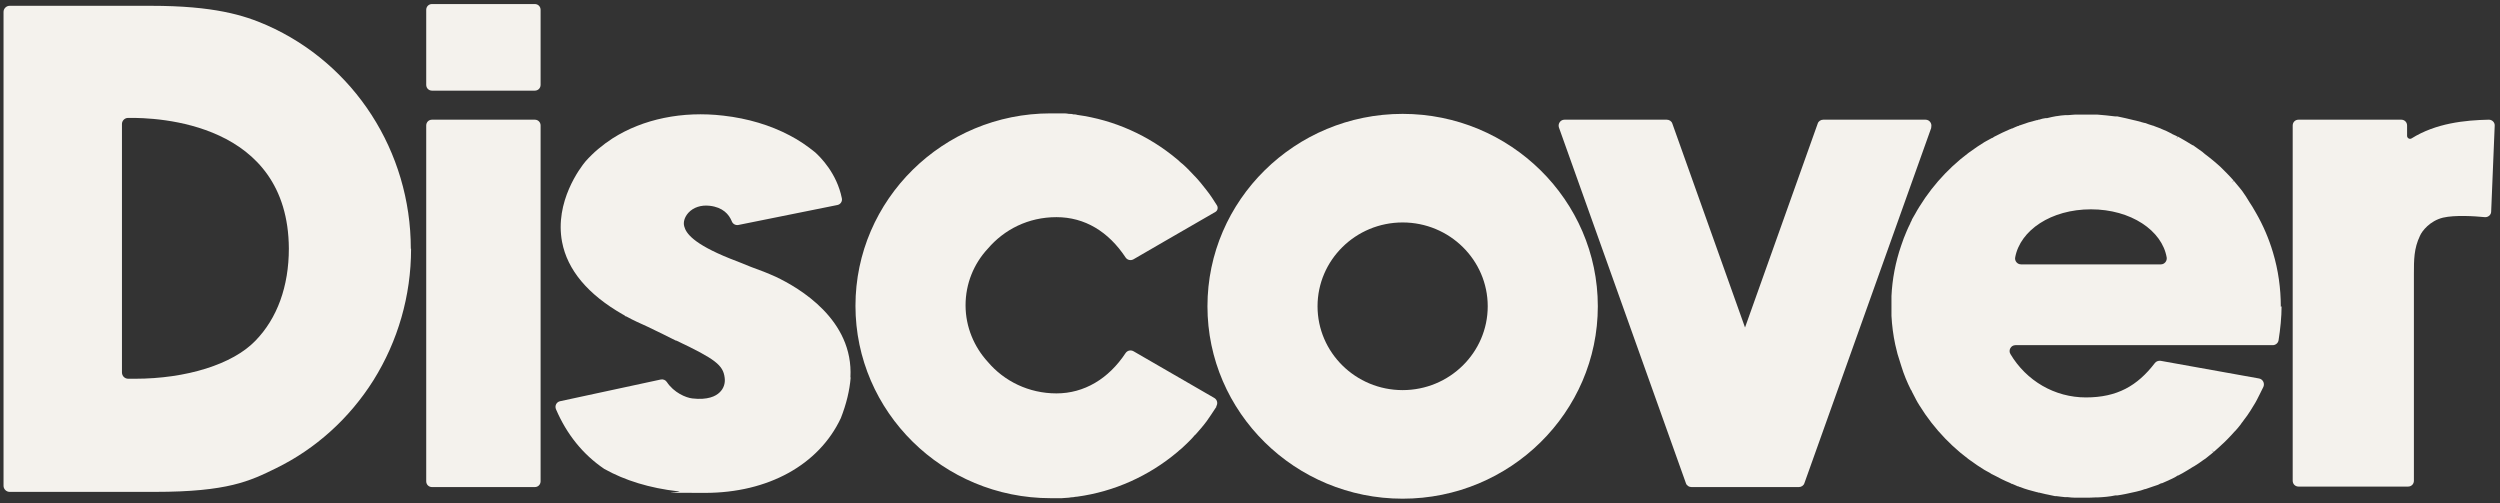
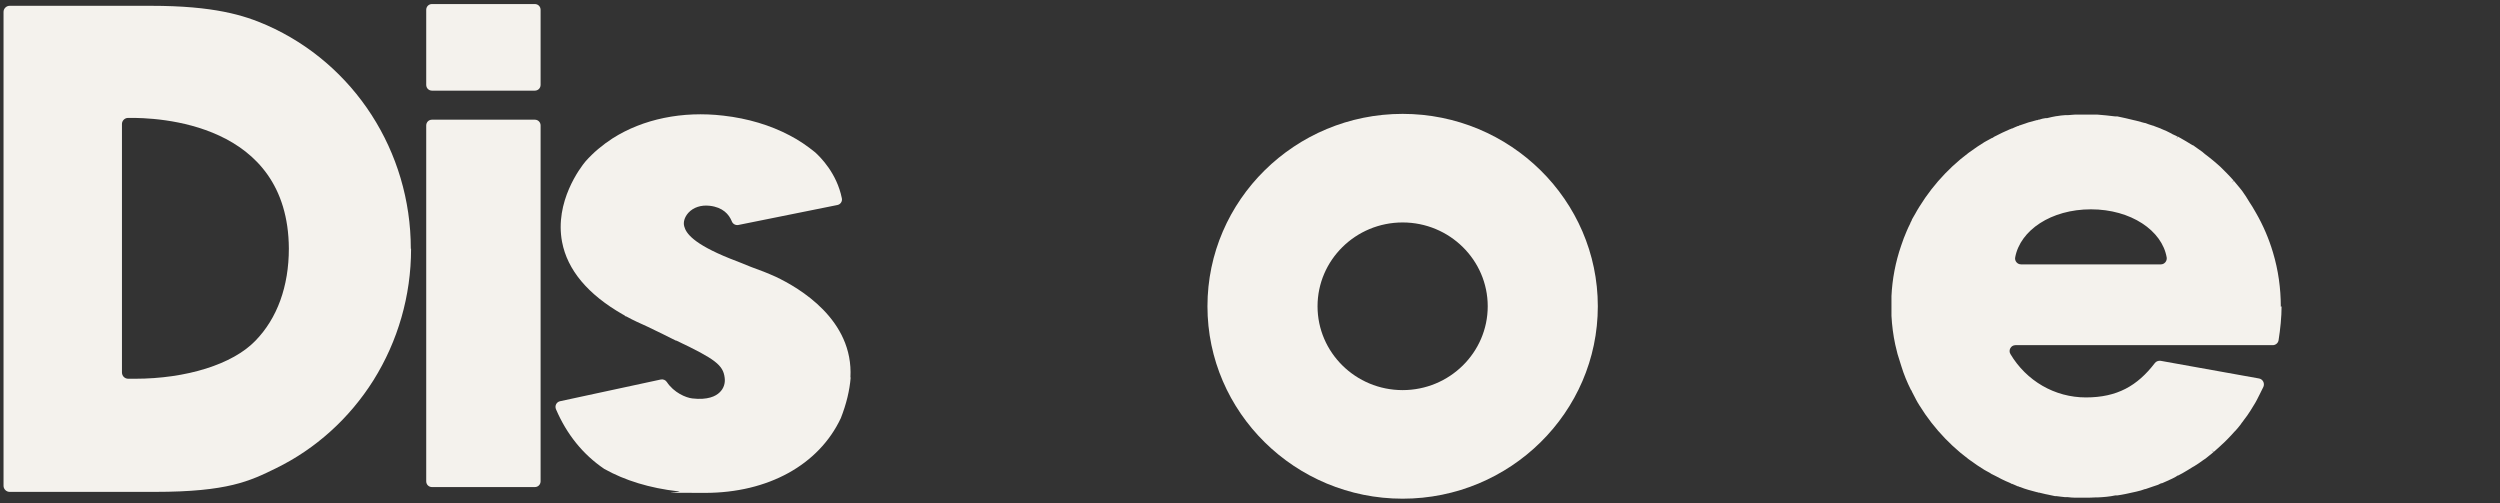
<svg xmlns="http://www.w3.org/2000/svg" version="1.1" viewBox="0 0 990.1 199.4">
  <rect x="0" y="0" width="990.1" height="199.4" fill="#333333" stroke="none" />
  <defs>
    <style> .cls-1 { fill: #f4f2ed; } </style>
  </defs>
  <g>
    <g id="Layer_1">
      <g id="Layer_1-2" data-name="Layer_1">
        <g>
          <path class="cls-1" d="M162.8,98.6c0,18.5-5.2,36.5-14.9,52-9.5,15.1-22.9,27.2-38.7,34.9-10.2,5-19,9.3-47.8,9.3H3.8c-1.3,0-2.4-1.1-2.4-2.4V4.7c0-1.3,1.1-2.4,2.4-2.4h56c24.9,0,36.8,3.7,45.9,7.7,34.6,15.3,57,50,57,88.5h.1ZM114.4,98.4c-.3-50-51.9-51.9-63.7-51.7-1.3,0-2.4,1.1-2.4,2.4v98.4c0,1.4,1.1,2.5,2.5,2.5h2.6c20.4,0,38.7-5.7,47.7-15,8.7-8.9,13.3-21.6,13.3-36.6Z" />
          <path class="cls-1" d="M214.1,3.9v29.7c0,1.3-1,2.3-2.3,2.3h-40.7c-1.3,0-2.3-1-2.3-2.3V3.9c0-1.3,1-2.3,2.3-2.3h40.7c1.3,0,2.3,1,2.3,2.3ZM214.1,49.7v140.9c0,1.3-1,2.3-2.3,2.3h-40.7c-1.3,0-2.3-1-2.3-2.3V49.7c0-1.3,1-2.3,2.3-2.3h40.7c1.3,0,2.3,1,2.3,2.3Z" />
          <path class="cls-1" d="M336.9,149.5c-.4,5.1-1.7,10.5-3.9,16.1-8.7,18.5-28.8,29.6-53.8,29.6s-7-.2-10.6-.6c-11.3-1.3-21.1-4.3-29.3-8.9-8.4-5.7-14.8-13.6-19.1-23.6-.6-1.4.2-2.9,1.6-3.2l39.9-8.6c.9-.2,1.9.2,2.4,1,2.8,4.2,7.5,6.2,10.1,6.5,6.1.7,9.3-.9,10.8-2.4,1.6-1.5,2.3-3.6,2-5.8-.6-5-3.7-7.4-19.1-14.7h-.2c-3.1-1.6-6.9-3.4-11.2-5.5-2.9-1.3-5.8-2.6-8.5-4.1h-.2c-.4-.4-.8-.6-1.2-.8-13.8-7.9-21.9-17.6-24-28.7-3-15.9,7.2-29.4,9.3-31.9,3.1-3.5,6.7-6.5,10.7-9.1,12.1-7.7,27.7-10.9,43.9-9,9.7,1.1,18.6,3.8,26.2,7.8,3.7,1.9,7,4.2,10.1,6.7,2.1,1.9,8.6,8.3,10.6,18.2.3,1.3-.6,2.5-1.8,2.7l-39.2,7.9c-1.1.2-2.2-.4-2.6-1.5-1.1-2.7-3.5-5.5-8.7-6.1-3.4-.4-6.5.6-8.5,2.8-1.5,1.7-2.1,3.7-1.6,5.4.7,2.6,3.4,6.8,18.1,12.7,2.9,1.1,5.6,2.2,8.3,3.3,3.4,1.2,6.7,2.5,9.8,3.9h0c9.3,4.4,30.9,17,29.6,39.9h.1Z" />
-           <path class="cls-1" d="M481.6,161.3c-1.2,1.8-2.8,4.3-3.7,5.5h0c-1.4,1.9-3,3.7-4.5,5.4h-.1c-.6.8-1.7,1.9-2.4,2.6-.1.1-.2.2-.4.4-.7.7-1.4,1.3-2.1,2-.4.4-.8.7-1.3,1.1-.3.3-.6.5-.9.8-11.2,9.4-24.9,15.6-39.6,17.6-.5,0-1,.1-1.5.2-.6,0-1.2.1-1.8.2-.9,0-1.9.2-2.8.2h-4.4c-42.6,0-77.3-34.2-77.3-76.2s34.7-76.2,77.3-76.2,2.3,0,3.4,0h1c1,0,1.9,0,2.8.2.6,0,1.2,0,1.8.2.5,0,1,0,1.5.2,14.7,2,28.4,8.2,39.6,17.6.3.2.6.5.9.8.4.4.8.7,1.3,1.1.7.6,1.4,1.3,2.1,2,.1,0,.3.3.4.4.7.7,1.4,1.5,2.1,2.2.1,0,.2.3.4.4,1.6,1.7,3.1,3.6,4.5,5.4h0c1.5,1.9,2.8,3.9,4.1,6q.9,1.4,0,0c.5.9.2,2-.6,2.5l-20.6,11.9-11.9,6.9c-1.1.6-2.4.3-3.1-.7-6.8-10.3-16.2-16-27.4-16s-20.7,4.9-27.2,12.5c-5.5,5.9-8.8,13.8-8.8,22.4s3.4,16.5,8.8,22.4c6.5,7.7,16.3,12.5,27.2,12.5s20.6-5.7,27.4-16c.7-1,2-1.3,3.1-.7l32,18.5c1.2.7,1.5,2.2.8,3.3v.4Z" />
          <path class="cls-1" d="M632.8,121.3c0,42-34.7,76.2-77.3,76.2s-77.3-34.2-77.3-76.2,34.7-76.2,77.3-76.2,77.3,34.2,77.3,76.2ZM589.2,121.3c0-18.3-15.1-33.2-33.7-33.2s-33.7,14.9-33.7,33.2,15.1,33.2,33.7,33.2,33.7-14.9,33.7-33.2Z" />
-           <path class="cls-1" d="M764.9,50.5l-50.3,140.9c-.3.9-1.2,1.5-2.2,1.5h-42.5c-1,0-1.9-.6-2.2-1.5l-50.3-140.9c-.5-1.5.6-3.1,2.2-3.1h40.5c1,0,1.9.6,2.2,1.5l28.8,80.8,28.8-80.8c.3-.9,1.2-1.5,2.2-1.5h40.5c1.6,0,2.7,1.6,2.2,3.1h0Z" />
          <path class="cls-1" d="M903.6,121.3c0,4.2-.5,9.1-1.2,13.5-.2,1.1-1.2,1.9-2.3,1.9h-101.9c-1.8,0-2.9,2-2,3.5,6.3,10.6,17.5,17.2,29.9,17.2s20.4-4.6,27.3-13.6c.5-.7,1.4-1,2.3-.9l39,7c1.5.3,2.3,1.9,1.7,3.3-.9,1.8-2,4.1-2.6,5.2h0l-.6,1.1c-.6,1-1.2,2-1.9,3.1-.9,1.4-1.7,2.6-2.6,3.7l-.5.7h0c-.3.4-.6.7-.8,1.1l-.4.5c-.5.7-1.1,1.3-1.6,1.9l-.5.5c-.9,1-1.7,1.9-2.7,2.9l-.5.5c-.6.6-1.2,1.2-1.9,1.8l-.2.2c-.7.6-1.4,1.3-2.1,1.9l-.8.7-.9-.8.8.9c-1.1.9-2.1,1.7-3.1,2.5l-.9.6c-1.2.9-2.4,1.7-3.7,2.5l-.4.2c-1.4.9-2.9,1.8-4.3,2.6l-.4.2c-.4.2-.7.4-1.1.6h-.2c-.7.5-1.3.8-1.9,1.1l-.4.2c-1.4.7-2.7,1.2-4,1.8h-.3c-.9.5-1.6.8-2.4,1l-.9.3c-1,.3-1.9.7-2.9,1h-.2c-1,.4-2.1.7-3.4,1l-.9.2c-2.2.5-4.4,1-6.6,1.3h-.8c-2.3.5-4.7.7-7,.8h-.9c-1.4.1-2.5.1-3.6.1h-4.7c-.9,0-1.7-.1-2.6-.2h-1.1c-1.3-.1-2.4-.3-3.4-.4h-.6c-.9-.2-1.9-.4-2.8-.6l-1-.2c-.8-.2-1.7-.4-2.5-.6h-.3c-.2-.1-.5-.2-.7-.2-1.2-.3-2.3-.6-3.3-.9-1.1-.3-2.2-.7-3.2-1.1-.3,0-.5-.2-.8-.3h-.2c-.8-.4-1.6-.7-2.3-1h-.2c-.2-.2-.5-.3-.7-.4-1-.4-2.1-.9-3.1-1.4h0c-.9-.5-1.9-1-2.9-1.5s-.5-.2-.7-.4h-.2c-.7-.5-1.4-.9-2.2-1.3l-.9-.5c-.9-.6-1.9-1.2-2.8-1.8-9.2-6.1-17.1-14.3-22.9-23.7-.5-.8-1-1.6-1.4-2.4l-.2-.4c-.4-.8-.8-1.6-1.2-2.3l-.2-.4c0-.2-.2-.5-.4-.7-1.5-3-2.8-6.1-3.8-9.4-.6-1.8-1.1-3.4-1.5-4.8-.3-1.2-.6-2.4-.9-3.7-.8-3.7-1.3-7.6-1.5-11.4v-7.8c.3-6.7,1.6-13.5,3.8-19.9.7-2.1,1.4-4,2.2-5.8.4-1,.9-2,1.4-3,0-.2.2-.5.3-.7l.3-.6c0-.2.2-.5.3-.7s.3-.5.4-.7l.7-1.2c.5-1,1.1-1.9,1.7-2.9,5.8-9.4,13.7-17.6,22.9-23.7.9-.6,1.9-1.2,2.8-1.8l.9-.5c.7-.4,1.4-.8,2.2-1.2h.2c.2-.2.5-.4.7-.5l3-1.5c1-.5,2.1-.9,3.1-1.4.2,0,.5-.2.7-.3h.2c.8-.4,1.6-.7,2.3-1h.2c.2-.2.5-.3.7-.3,1.1-.4,2.1-.7,3.2-1.1,1.1-.3,2.2-.6,3.3-.9.2,0,.5,0,.7-.2h.3c.8-.3,1.7-.5,2.5-.6h.6c1-.3,2.7-.6,3.7-.8h.2c1-.2,2.1-.3,3.4-.4h1.1c.9,0,1.7-.2,2.6-.2h9c2.3.2,4.7.4,6.9.7h.9c2.2.5,4.4.9,6.6,1.5l.9.2c1.2.3,2.3.6,3.3.9h.2c1,.4,2,.7,2.9,1,.3,0,.6.2.9.3.9.3,1.6.6,2.4.9l.4.2c1.3.5,2.6,1.1,3.9,1.8l.3.2c.7.3,1.3.6,1.9.9h.2c0,0-.5,1.1-.5,1.1l.6-1c.4.2.7.4,1.1.6,1.3.7,3.4,2,4.7,2.8h.2c1.3,1,2.6,1.8,3.8,2.7l.2.2c.3.2.5.4.7.6,1.1.8,2.1,1.6,3.2,2.5l.6.5c.8.7,1.6,1.4,2.4,2.1l.2.2c.6.6,1.2,1.2,1.8,1.8l.5.5c1,1,1.8,1.9,2.7,2.9l-.8.9.9-.8.4.5c.5.6,1,1.2,1.5,1.8l.5.6c.6.7,1.2,1.5,1.7,2.3h0c.5.7.9,1.3,1.3,2l.8,1.3c.4.6.7,1.1,1.1,1.7l1.4,2.4h0c2.9,5,5.2,10.4,6.8,15.8,2.1,7,3.1,14.2,3.1,21.5l.4-.2ZM858.1,102c-1.8-10.7-14.2-19.1-30-19.1s-28,8.3-30,19c-.3,1.4.8,2.8,2.3,2.8h55.4c1.4,0,2.5-1.3,2.3-2.7Z" />
-           <path class="cls-1" d="M988,49.8l-1.4,34c0,1.3-1.2,2.3-2.5,2.2-4-.4-11.9-.9-16.6.2-5.2,1.3-8.3,5.3-9.1,7.2-2.4,5-2.4,9.5-2.4,15.1v81.9c0,1.3-1,2.3-2.3,2.3h-43.4c-1.3,0-2.3-1-2.3-2.3V49.7c0-1.3,1-2.3,2.3-2.3h40.7c1.3,0,2.3,1,2.3,2.3v4.1c0,.9,1,1.5,1.8,1,9.6-6,21-7.2,30.6-7.4,1.3,0,2.4,1.1,2.3,2.4h0Z" />
        </g>
      </g>
    </g>
  </g>
</svg>